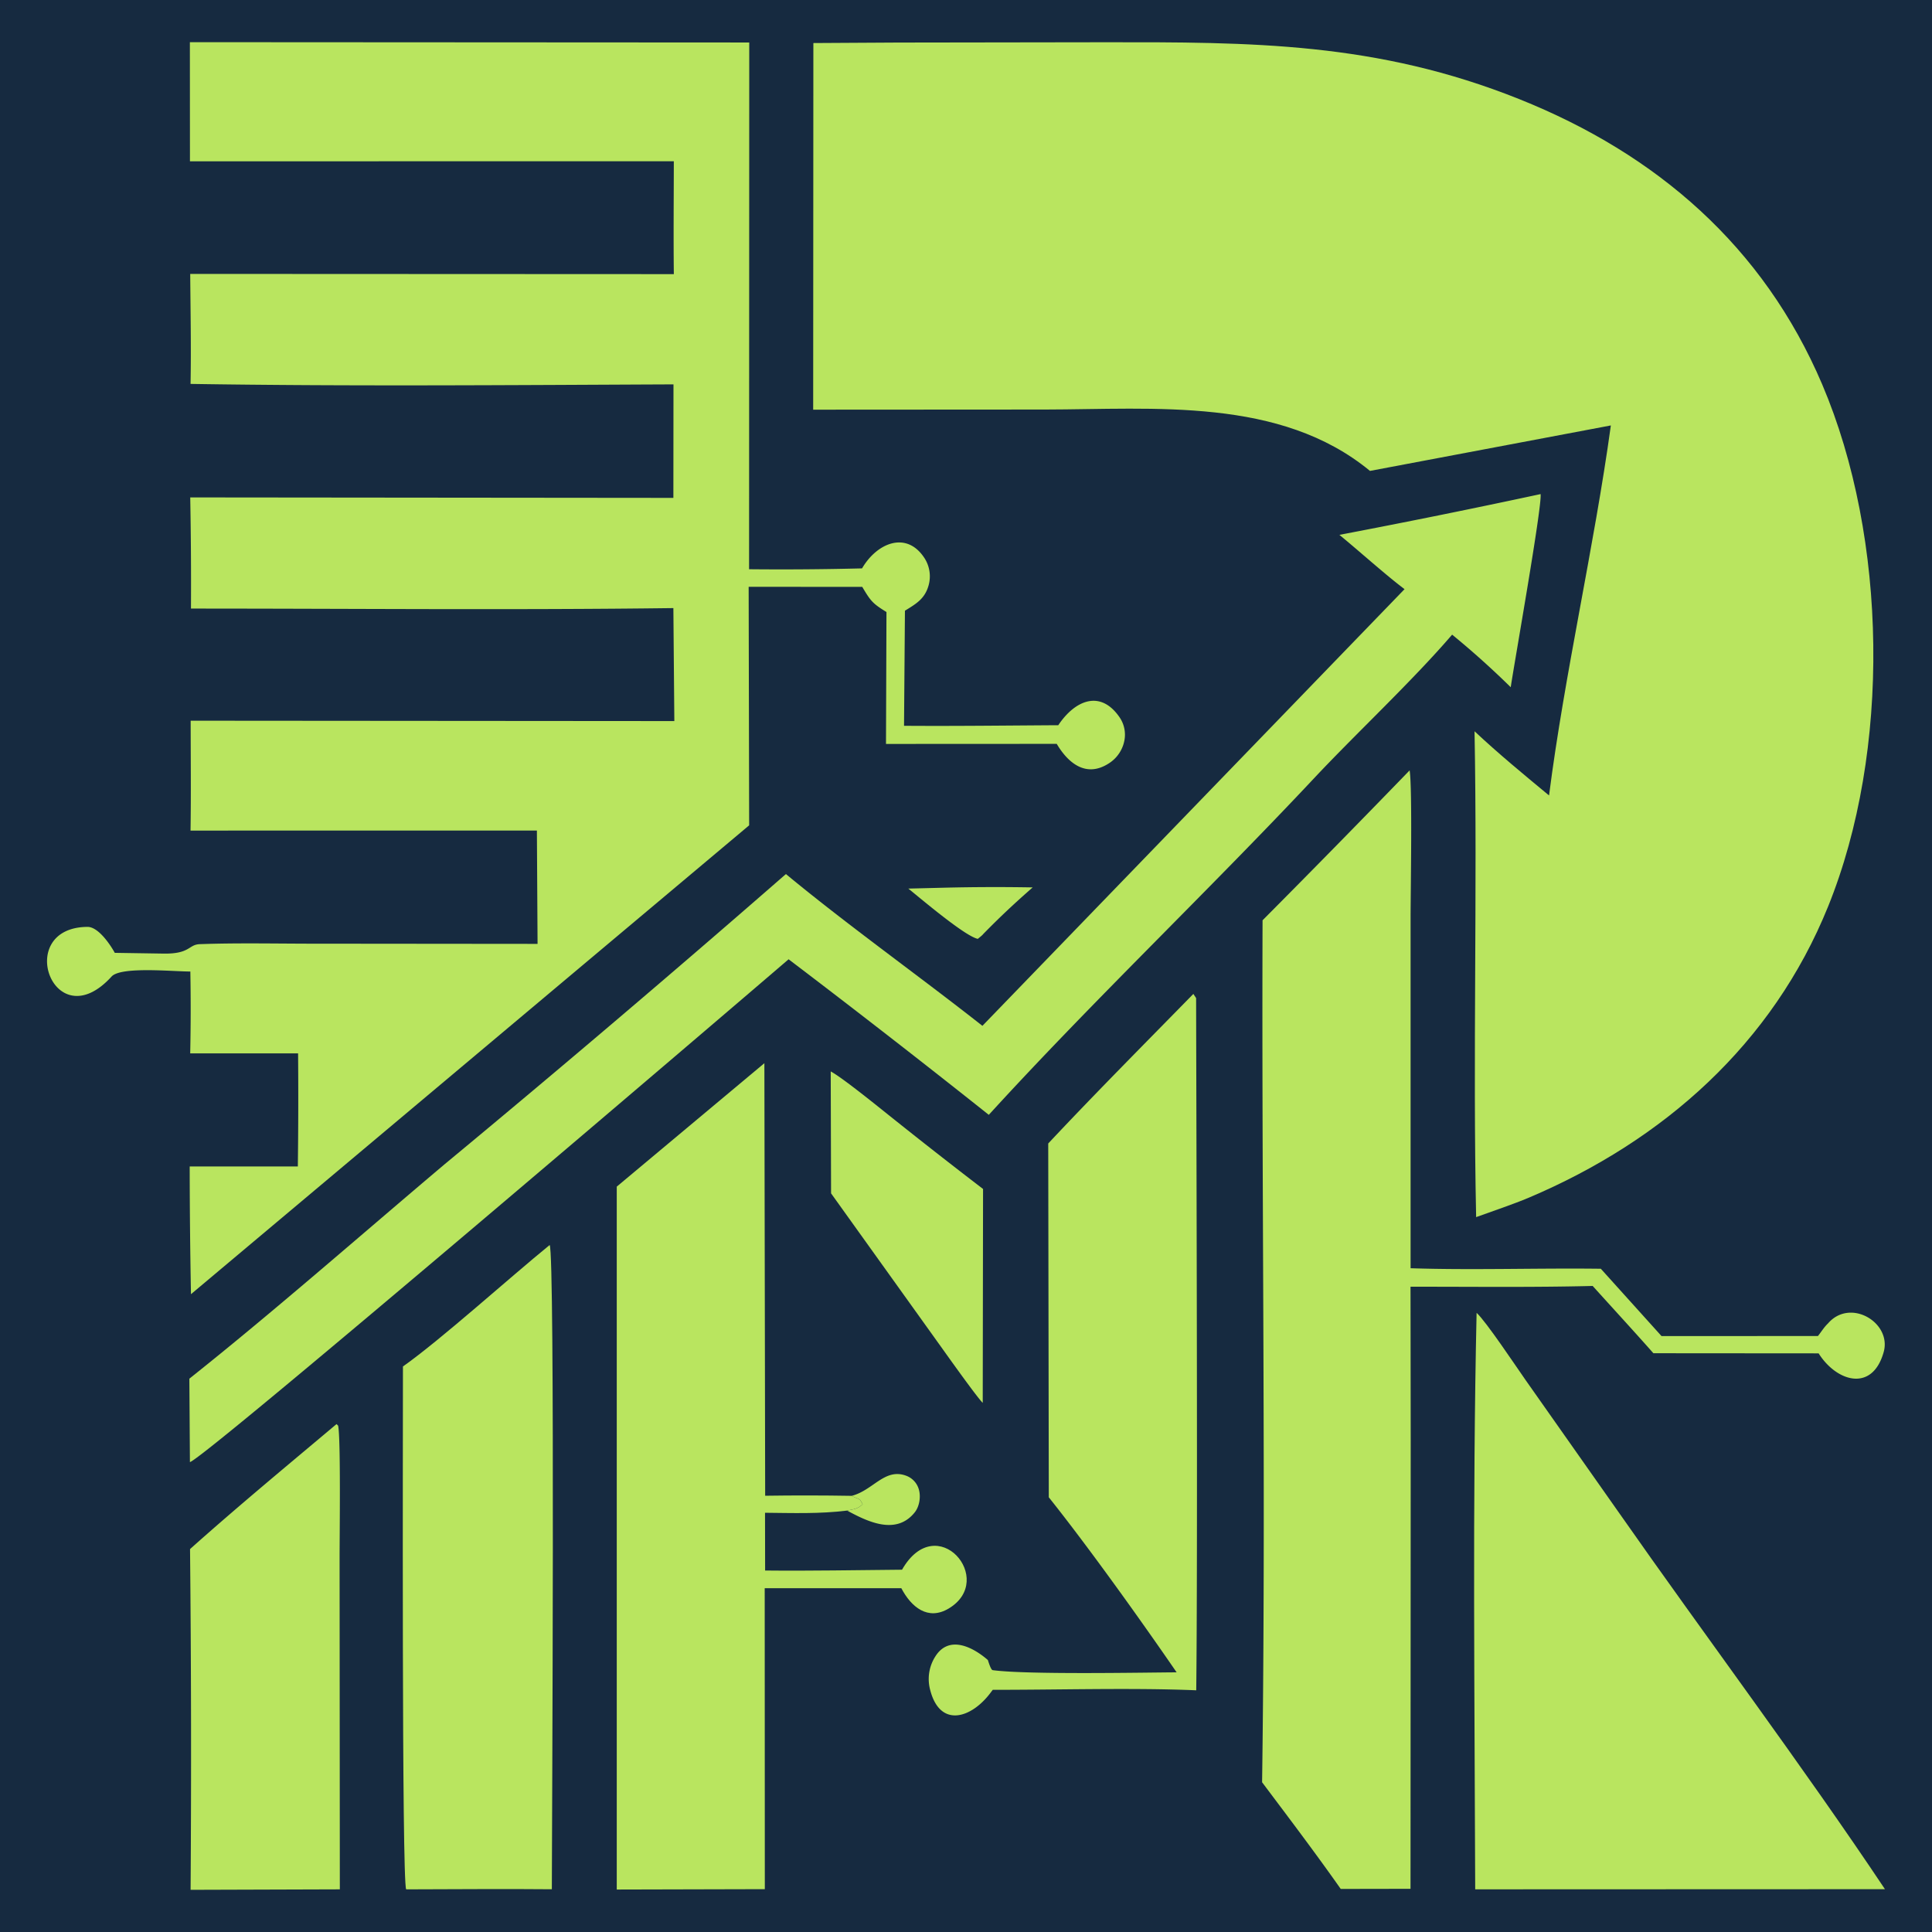
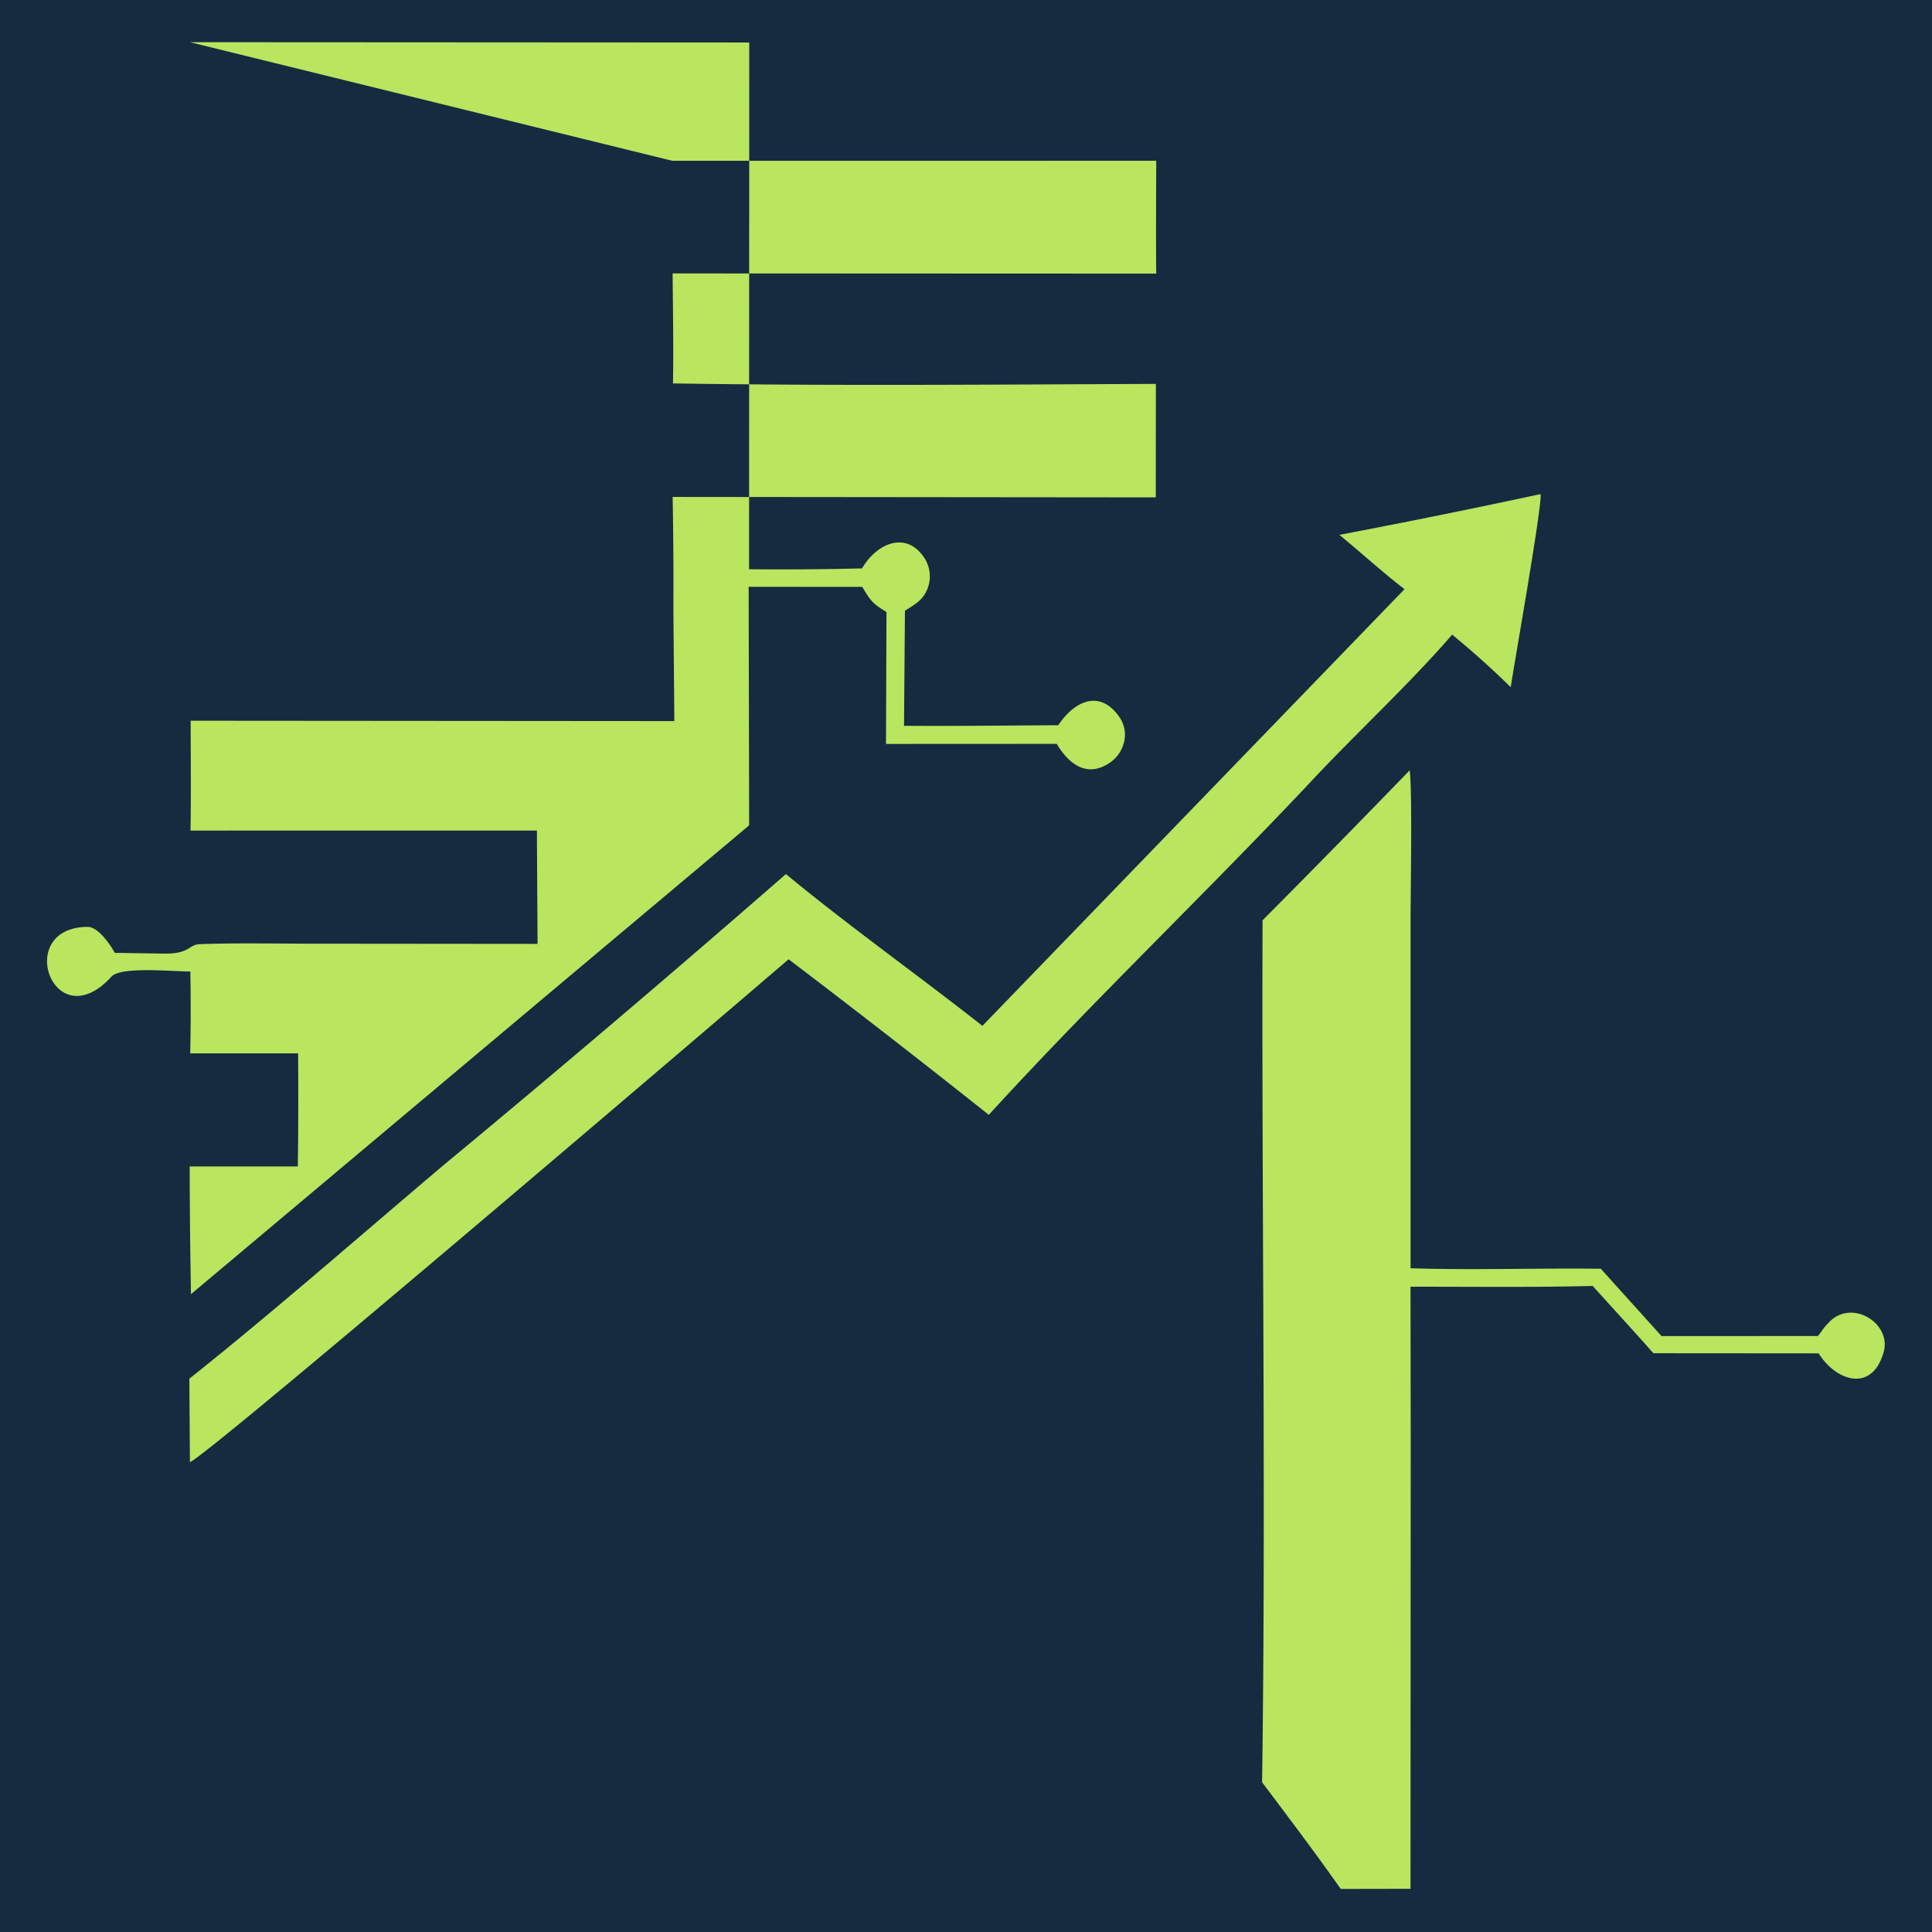
<svg xmlns="http://www.w3.org/2000/svg" xmlns:ns1="http://sodipodi.sourceforge.net/DTD/sodipodi-0.dtd" xmlns:ns2="http://www.inkscape.org/namespaces/inkscape" style="display:block" viewBox="0 0 2048 2048" width="1024" height="1024" preserveAspectRatio="none" version="1.1" id="svg6" ns1:docname="AIVector_Rentexa logo.svg" ns2:version="1.4 (e7c3feb1, 2024-10-09)">
  <defs id="defs6" />
  <ns1:namedview id="namedview6" pagecolor="#ffffff" bordercolor="#000000" borderopacity="0.25" ns2:showpageshadow="2" ns2:pageopacity="0.0" ns2:pagecheckerboard="0" ns2:deskcolor="#d1d1d1" ns2:zoom="0.70951471" ns2:cx="520.77849" ns2:cy="676.51874" ns2:window-width="1728" ns2:window-height="1387" ns2:window-x="0" ns2:window-y="25" ns2:window-maximized="0" ns2:current-layer="svg6" />
  <path fill="rgb(22,42,64)" d="M0 0h2048v2048H0z" id="path1" />
  <g id="g6" transform="translate(-48.846,42.495)">
-     <path fill="#b9e55f" d="m 1000.354,2.613 217.489,-0.32 c 158.014,-0.172 290.275,-0.258 441.571,60.315 145.853,58.388 258.792,156.194 321.029,302.371 69.424,163.147 72.94,388.849 6.224,553.558 -58.93,145.486 -174.16,247.862 -317.123,308.516 -17.109,7.185 -38.228,14.242 -55.935,20.648 -3.594,-170.933 1.432,-344.054 -1.693,-515.021 25.364,23.799 52.212,45.865 78.981,68.039 16.354,-128.068 47.863,-263.799 65.518,-392.234 l -255.328,48.204 c -95.074,-78.377 -228.35,-65.227 -344.7,-65.055 l -245.54,0.143 0.198,-388.641 z" id="path2" style="stroke-width:2.604" />
-     <path fill="#b9e55f" d="M 250.129,2.212 843.084,2.545 842.897,560.927 c 39.92,0.401 79.848,0.096 119.761,-0.914 15.669,-26.973 47.303,-40.363 66.404,-10.533 a 35.676,35.676 0 0 1 4.164,28.442 c -3.982,14.341 -13.14,19.585 -25.106,26.955 l -0.971,122.003 c 54.295,0.411 109.188,-0.31 163.509,-0.607 17.291,-25.983 44.477,-38.538 65.18,-8.096 a 32.551,32.551 0 0 1 4.844,24.629 36.769,36.769 0 0 1 -16.328,23.853 c -24.035,15.596 -43.149,-0.039 -55.336,-20.64 l -180.985,0.088 0.505,-139.836 c -14.778,-9.039 -16.838,-11.789 -25.666,-26.645 l -120.42,-0.088 0.521,252.87 -591.685,496.983 a 7668.963,7668.963 0 0 1 -1.359,-135.411 l 114.641,0.018 q 0.773,-59.938 0.263,-119.878 l -114.357,0.014 q 0.935,-43.384 0.149,-86.773 c -18.614,0.003 -73.58,-5.58 -83.507,5.32 -61.315,67.31 -104.561,-51.964 -25.598,-52.644 11.648,-0.099 24.371,19.083 29.007,27.525 l 51.081,0.786 c 29.041,0.589 26.739,-9.546 38.998,-9.992 37.137,-1.346 76.01,-0.622 113.285,-0.523 l 244.79,0.227 -0.706,-120.151 -367.162,0.05 c 0.62,-38.47 0.161,-77.927 0.143,-116.477 l 512.709,0.391 -1.016,-119.769 c -169.272,2.19 -341.848,0.51 -511.37,0.523 q 0.315,-58.922 -0.773,-117.836 l 512.144,0.497 0.115,-120.323 c -168.574,0.719 -343.765,2.172 -511.92,-0.487 0.706,-38.454 -0.06,-78.065 -0.359,-116.61 l 512.649,0.227 c -0.453,-39.675 -0.06,-79.932 -0.014,-119.657 l -512.919,0.065 z M 1543.116,774.121 c 2.995,18.567 1.016,130.107 1.016,155.517 v 372.253 c 66.143,2.161 134.916,-0.312 201.659,0.547 l 64.346,71.377 165.801,-0.078 c 3.411,-4.219 6.614,-9.557 10.546,-13.203 23.619,-27.603 67.888,-0.99 59.138,30.207 -12.031,42.941 -49.998,31.509 -68.956,1.38 l -175.149,-0.13 c -21.067,-23.827 -43.019,-47.654 -64.372,-71.325 -62.992,1.615 -129.865,0.729 -193.091,0.833 l 0.208,163.301 -0.208,474.929 -73.981,0.13 c -26.64,-37.889 -55.545,-76.039 -83.356,-113.068 4.218,-302.019 -0.573,-610.835 0.495,-913.742 a 16707.663,16707.663 0 0 0 155.905,-158.929" id="path3" style="stroke-width:2.604" />
+     <path fill="#b9e55f" d="M 250.129,2.212 843.084,2.545 842.897,560.927 c 39.92,0.401 79.848,0.096 119.761,-0.914 15.669,-26.973 47.303,-40.363 66.404,-10.533 a 35.676,35.676 0 0 1 4.164,28.442 c -3.982,14.341 -13.14,19.585 -25.106,26.955 l -0.971,122.003 c 54.295,0.411 109.188,-0.31 163.509,-0.607 17.291,-25.983 44.477,-38.538 65.18,-8.096 a 32.551,32.551 0 0 1 4.844,24.629 36.769,36.769 0 0 1 -16.328,23.853 c -24.035,15.596 -43.149,-0.039 -55.336,-20.64 l -180.985,0.088 0.505,-139.836 c -14.778,-9.039 -16.838,-11.789 -25.666,-26.645 l -120.42,-0.088 0.521,252.87 -591.685,496.983 a 7668.963,7668.963 0 0 1 -1.359,-135.411 l 114.641,0.018 q 0.773,-59.938 0.263,-119.878 l -114.357,0.014 q 0.935,-43.384 0.149,-86.773 c -18.614,0.003 -73.58,-5.58 -83.507,5.32 -61.315,67.31 -104.561,-51.964 -25.598,-52.644 11.648,-0.099 24.371,19.083 29.007,27.525 l 51.081,0.786 c 29.041,0.589 26.739,-9.546 38.998,-9.992 37.137,-1.346 76.01,-0.622 113.285,-0.523 l 244.79,0.227 -0.706,-120.151 -367.162,0.05 c 0.62,-38.47 0.161,-77.927 0.143,-116.477 l 512.709,0.391 -1.016,-119.769 q 0.315,-58.922 -0.773,-117.836 l 512.144,0.497 0.115,-120.323 c -168.574,0.719 -343.765,2.172 -511.92,-0.487 0.706,-38.454 -0.06,-78.065 -0.359,-116.61 l 512.649,0.227 c -0.453,-39.675 -0.06,-79.932 -0.014,-119.657 l -512.919,0.065 z M 1543.116,774.121 c 2.995,18.567 1.016,130.107 1.016,155.517 v 372.253 c 66.143,2.161 134.916,-0.312 201.659,0.547 l 64.346,71.377 165.801,-0.078 c 3.411,-4.219 6.614,-9.557 10.546,-13.203 23.619,-27.603 67.888,-0.99 59.138,30.207 -12.031,42.941 -49.998,31.509 -68.956,1.38 l -175.149,-0.13 c -21.067,-23.827 -43.019,-47.654 -64.372,-71.325 -62.992,1.615 -129.865,0.729 -193.091,0.833 l 0.208,163.301 -0.208,474.929 -73.981,0.13 c -26.64,-37.889 -55.545,-76.039 -83.356,-113.068 4.218,-302.019 -0.573,-610.835 0.495,-913.742 a 16707.663,16707.663 0 0 0 155.905,-158.929" id="path3" style="stroke-width:2.604" />
    <path fill="#b9e55f" d="m 1681.939,481.261 c 1.745,12.736 -27.759,178.386 -31.665,204.726 a 914.026,914.026 0 0 0 -62.107,-55.735 c -42.212,49.167 -101.585,104.48 -146.452,152.327 -111.819,119.224 -234.887,236.394 -344.7,356.704 A 12119.305,12119.305 0 0 0 884.796,974.379 C 829.634,1021.846 264.837,1504.436 250.168,1507.378 l -0.591,-88.434 c 88.853,-70.596 183.659,-153.9 271.041,-227.673 A 18543.526,18543.526 0 0 0 881.947,884.047 c 65.648,54.313 140.726,107.686 208.296,160.882 l 447.482,-462.901 c -19.843,-14.882 -48.67,-40.873 -69.06,-57.545 q 106.91,-20.351 213.273,-43.222" id="path4" style="stroke-width:2.604" />
-     <path fill="#b9e55f" d="m 859.12,1084.518 0.831,458.536 c 30.572,-0.443 61.149,-0.417 91.72,0.104 9.414,4.818 7.591,1.693 11.638,8.854 -5.291,5.156 -9.226,5.182 -16.497,6.771 -28.804,3.62 -57.979,2.578 -87.012,2.317 l 0.099,61.222 c 47.699,0.521 97.322,-0.469 145.124,-0.859 36.866,-64.346 100.558,10.546 49.542,41.092 -22.056,13.203 -39.767,-1.406 -50.274,-21.484 H 859.469 l 0.117,319.024 -156.949,0.391 v -745.111 z m 754.983,264.664 c 9.921,8.958 41.301,56.066 51.665,70.856 l 99.892,141.921 c 90.543,129.396 194.758,268.479 281.317,398.161 l -434.358,0.156 c -0.573,-199.992 -2.969,-411.989 1.484,-611.095 m -982.606,-71.898 c 5.833,6.406 2.409,623.777 2.323,682.915 -51.201,-0.495 -103.144,0.026 -154.408,0.104 -4.818,-7.552 -3.372,-500.423 -3.43,-554.274 40.235,-28.436 112.722,-93.903 155.515,-128.745" id="path5" style="stroke-width:2.604" />
-     <path fill="#b9e55f" d="m 1313.855,1011.091 c 0.964,1.471 1.953,2.943 2.917,4.411 0.339,161.569 1.771,593.851 0.13,733.793 -65.987,-2.812 -148.301,-0.417 -215.694,-0.521 l -1.849,2.448 c -20.676,28.124 -54.37,38.462 -64.63,-2.864 a 44.347,44.347 0 0 1 5.773,-35.207 c 14.658,-22.864 40.082,-9.375 55.498,4.036 0.938,2.786 3.255,10.52 5.156,10.755 37.186,5 165.071,2.396 194.966,2.317 -38.332,-55.753 -93.903,-133.432 -135.515,-185.565 l -0.599,-375.045 c 49.581,-52.894 103.017,-106.618 153.848,-158.559 m -908.268,456.002 1.687,1.667 c 2.859,13.046 1.555,116.454 1.547,140.072 l 0.26,351.47 -158.199,0.495 c 0.818,-120.412 0.62,-240.824 -0.589,-361.209 51.011,-45.519 102.983,-88.512 155.293,-132.495 m 523.854,-373.816 c 11.958,6.221 51.136,38.087 63.115,47.597 a 5827.891,5827.891 0 0 0 98.366,76.992 l -0.339,226.728 c -6.354,-6.041 -41.313,-55.441 -48.368,-65.232 L 929.81,1222.507 Z M 1050.284,898.486 a 2221.265,2221.265 0 0 1 93.238,-0.286 c -19.53,17.169 -34.087,30.725 -52.342,49.36 -1.172,1.562 -4.167,3.799 -5.833,5.177 -13.768,-2.932 -60.143,-42.431 -73.622,-53.284 z M 951.671,1543.158 c 23.012,-5.911 35.202,-30.233 58.417,-21.067 a 21.77,21.77 0 0 1 12.598,13.697 c 2.515,7.786 0.932,18.463 -4.13,24.817 -19.762,24.791 -50.094,9.896 -71.745,-1.823 7.271,-1.589 11.205,-1.615 16.497,-6.771 -4.047,-7.161 -2.224,-4.036 -11.638,-8.854" id="path6" style="stroke-width:2.604" />
  </g>
</svg>